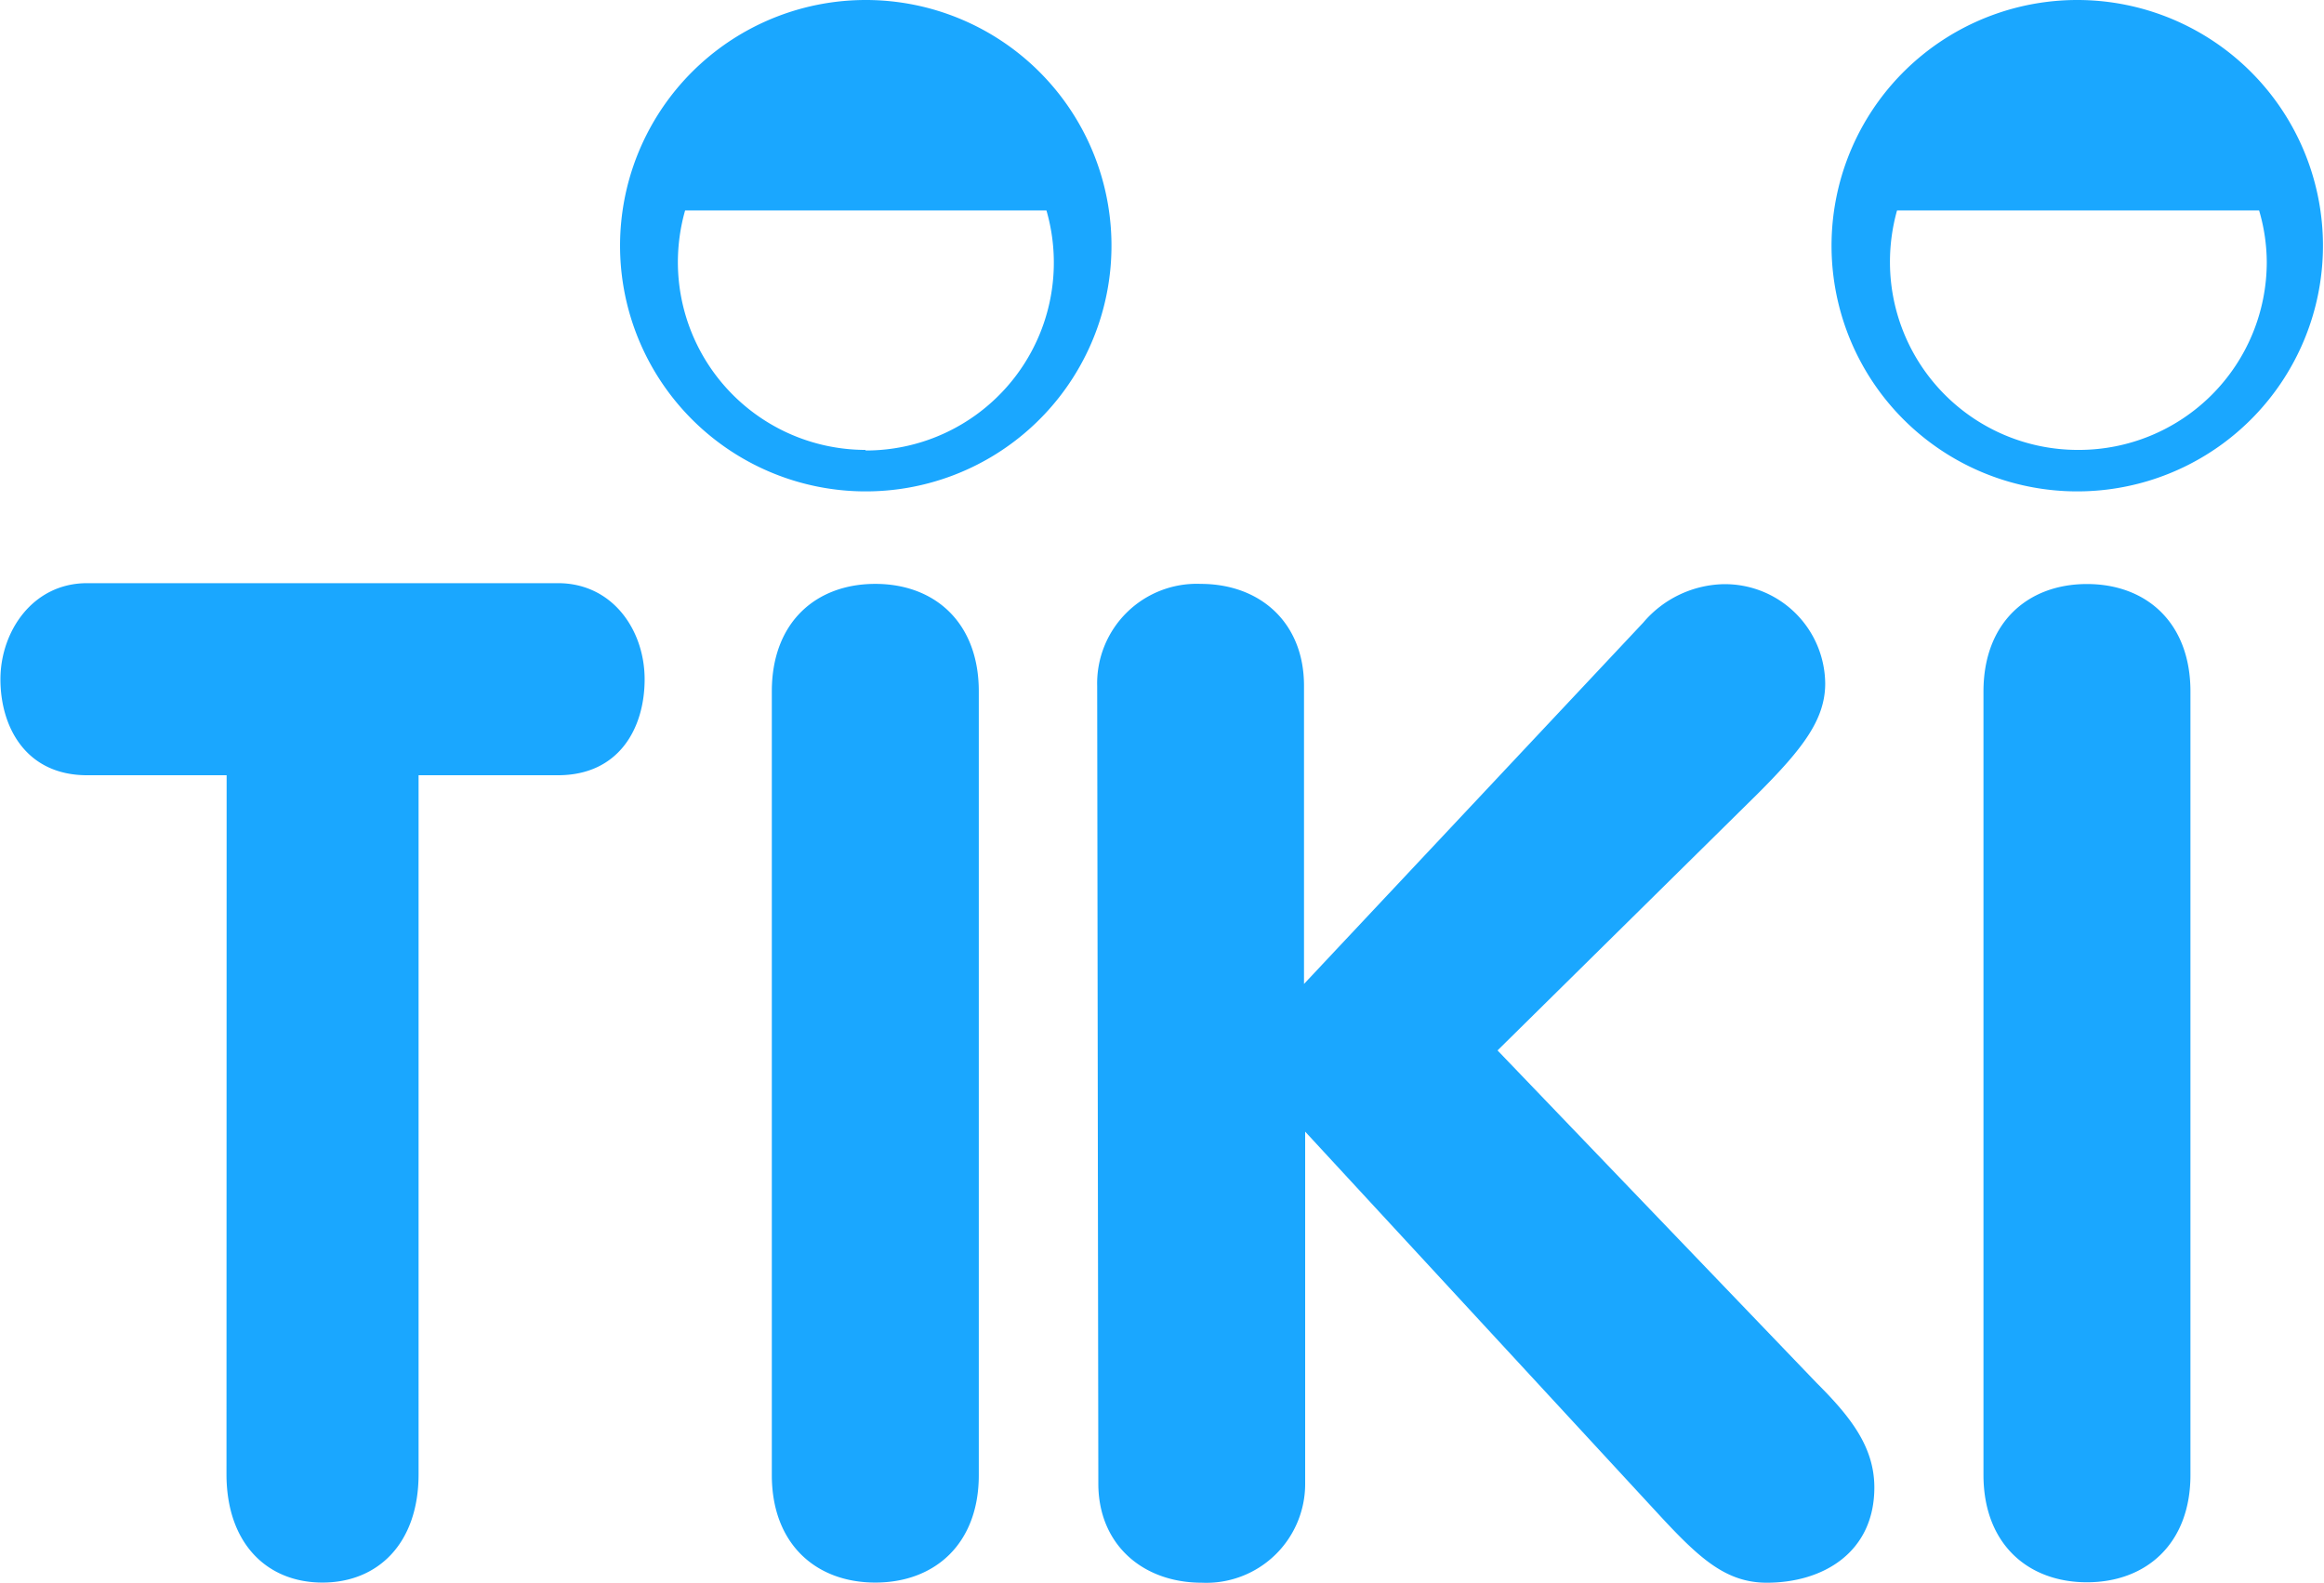
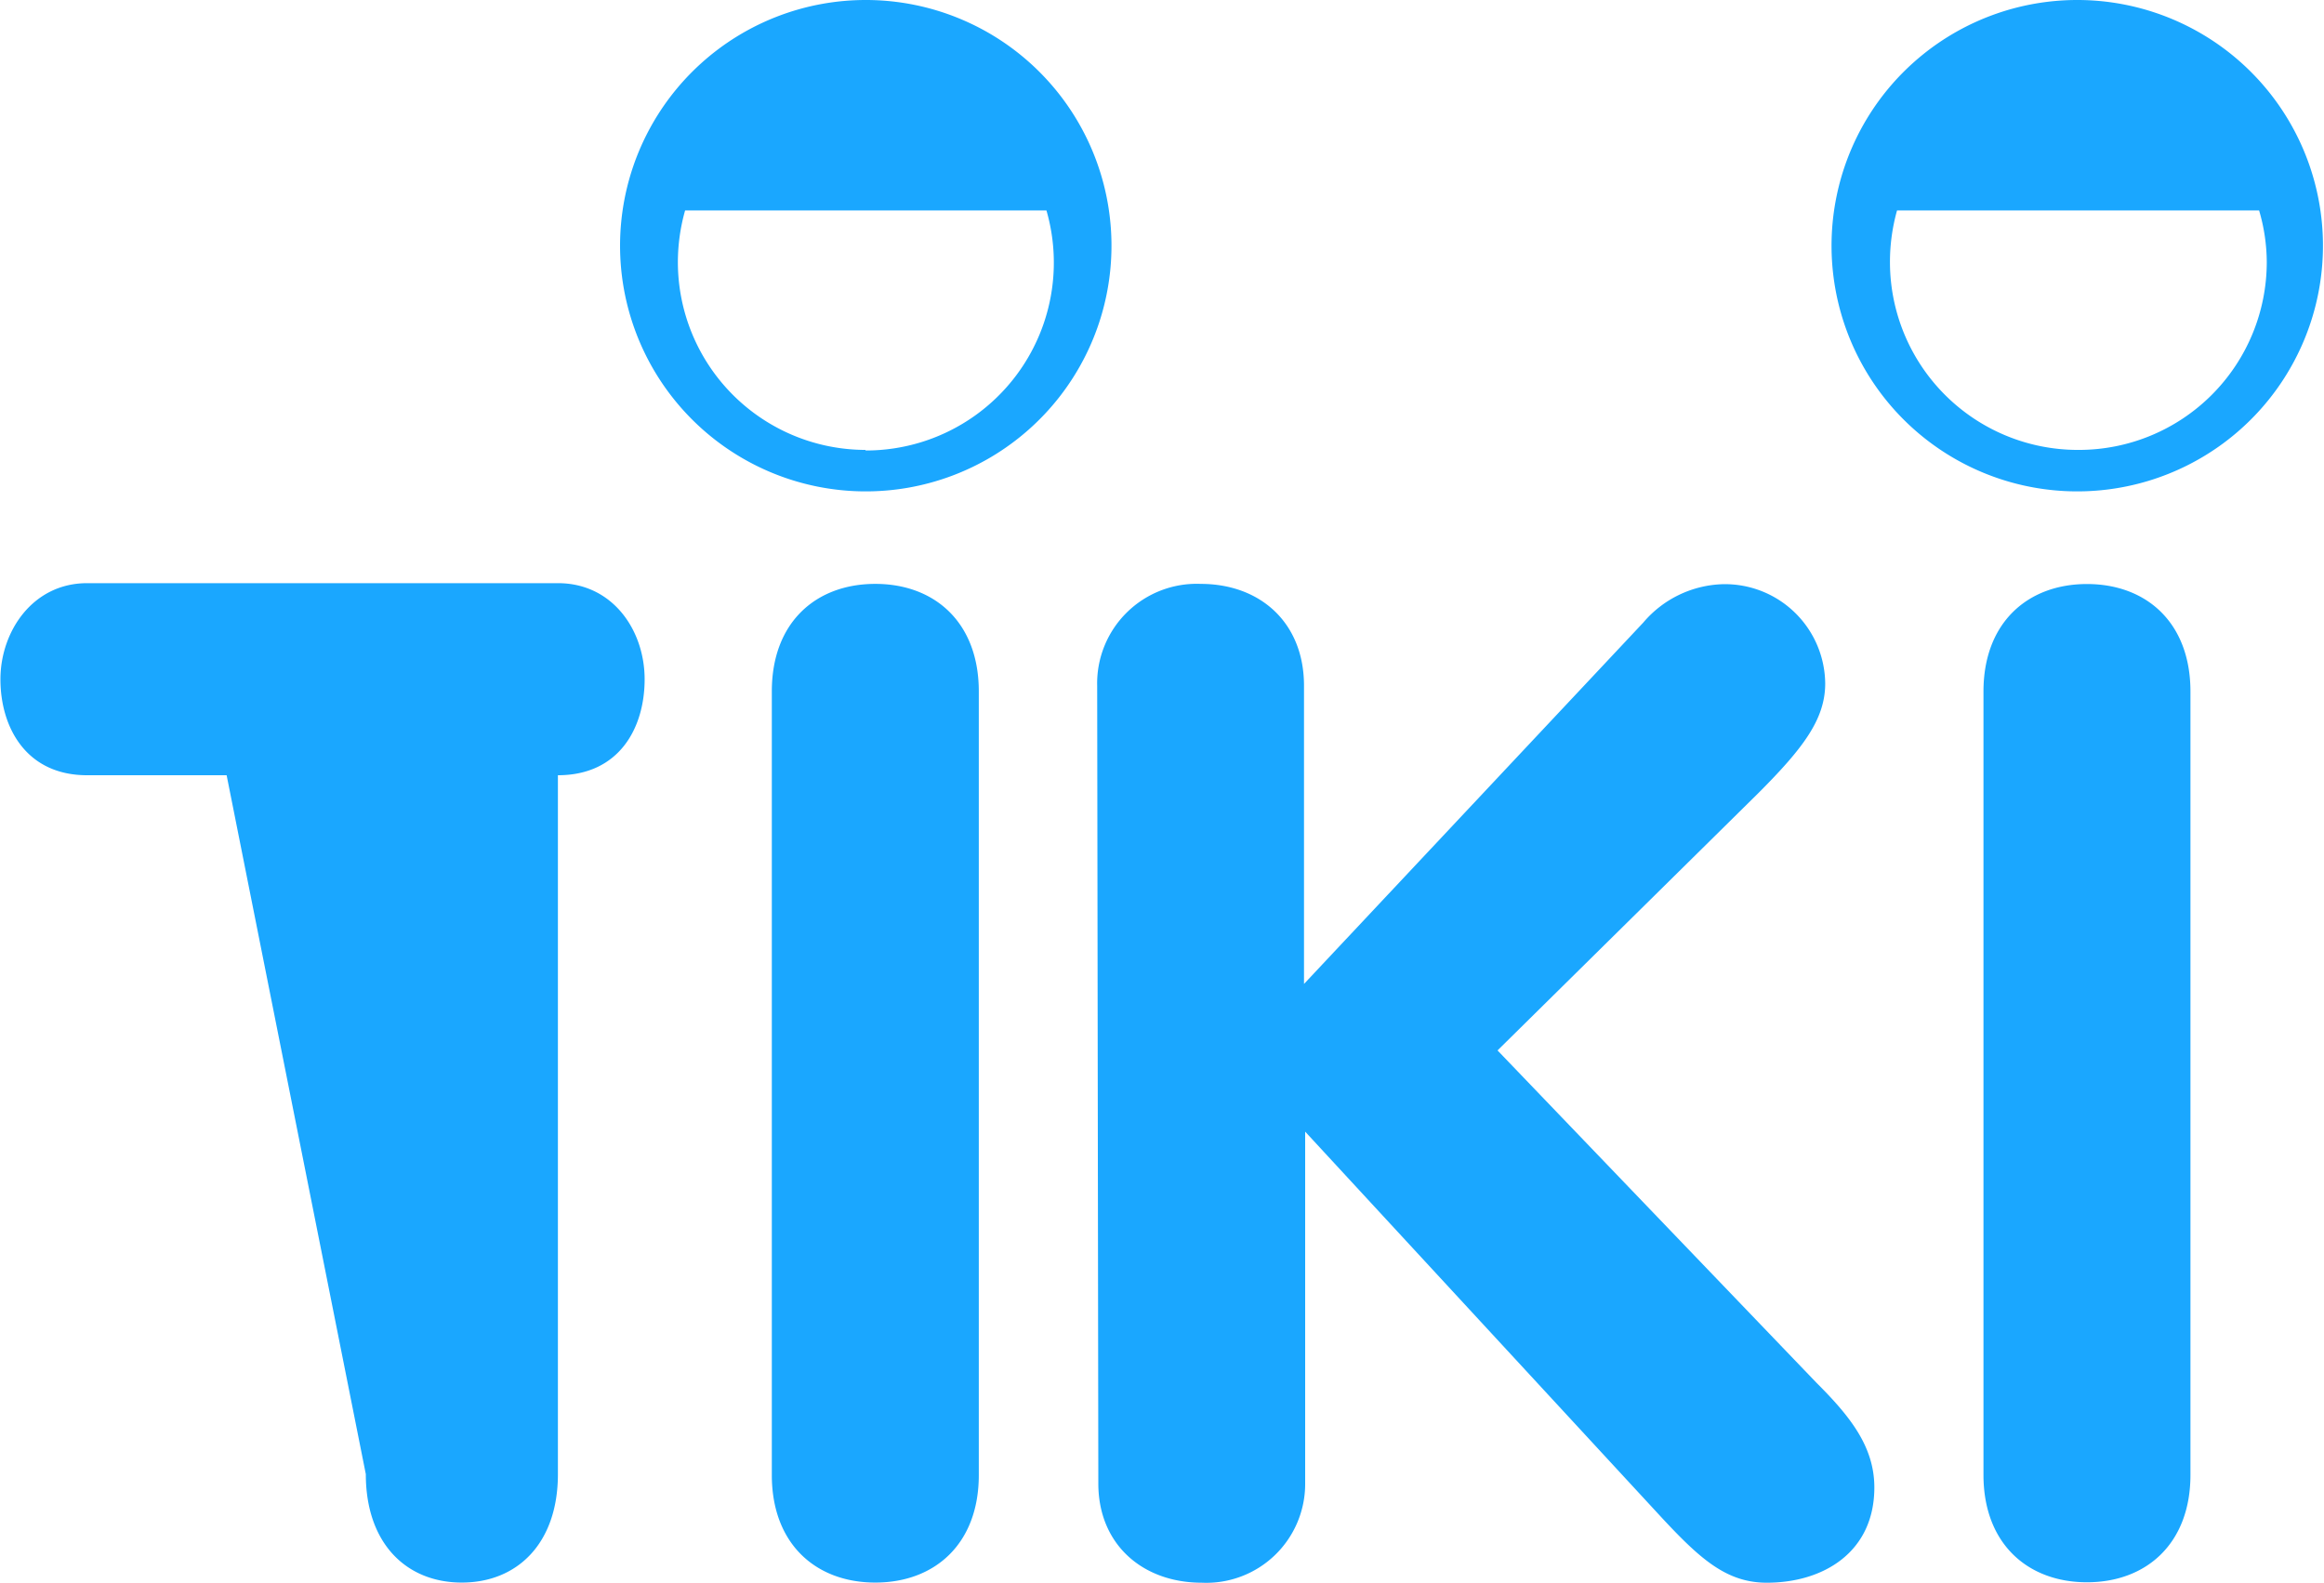
<svg xmlns="http://www.w3.org/2000/svg" viewBox="0 0 160.79 109.5">
-   <path fill="#1aa7ff" d="M15.68 53.64H6.03c-4.26 0-6-3.36-6-6.64s2.21-6.65 6-6.65H38.6c3.8 0 6 3.27 6 6.65s-1.77 6.64-6 6.64h-9.64V102c0 4.81-2.83 7.5-6.65 7.5s-6.64-2.69-6.64-7.5zm37.72-5.8c0-4.78 3.05-7.44 7.16-7.44s7.16 2.67 7.16 7.44v54.22c0 4.77-3.05 7.44-7.16 7.44s-7.16-2.67-7.16-7.44zm22.51-.39a6.89 6.89 0 017.16-7.05c4.1 0 7.15 2.66 7.15 7.05v20.63l23.47-25a7.5 7.5 0 015.53-2.66 6.94 6.94 0 017.06 6.87c0 2.48-1.53 4.49-4.67 7.63l-18 17.76 22.07 23c2.29 2.29 4 4.39 4 7.24 0 4.49-3.54 6.59-7.44 6.59-2.76 0-4.58-1.61-7.25-4.48L90.3 78.3v24.35a6.84 6.84 0 01-7.15 6.86c-4.11 0-7.16-2.66-7.16-6.86zm61.32.4c0-4.77 3.06-7.44 7.16-7.44s7.16 2.66 7.16 7.44v54.2c0 4.76-3.06 7.43-7.16 7.43s-7.16-2.67-7.16-7.43zM59.9 31.13a13 13 0 01-13-13 13.2 13.2 0 01.5-3.57h25a13 13 0 01-12.53 16.61zM59.9 0a17 17 0 106.52 1.3A17 17 0 0059.89 0zm83.86 31.13a13 13 0 01-13-13 13.2 13.2 0 01.49-3.57h25.05a12.81 12.81 0 01.53 3.57 13 13 0 01-13 13zm0-31.13a17 17 0 1012 5 17 17 0 00-11.99-5z">
+   <path fill="#1aa7ff" d="M15.68 53.64H6.03c-4.26 0-6-3.36-6-6.64s2.21-6.65 6-6.65H38.6c3.8 0 6 3.27 6 6.65s-1.77 6.64-6 6.64V102c0 4.81-2.83 7.5-6.65 7.5s-6.64-2.69-6.64-7.5zm37.72-5.8c0-4.78 3.05-7.44 7.16-7.44s7.16 2.67 7.16 7.44v54.22c0 4.77-3.05 7.44-7.16 7.44s-7.16-2.67-7.16-7.44zm22.51-.39a6.89 6.89 0 017.16-7.05c4.1 0 7.15 2.66 7.15 7.05v20.63l23.47-25a7.5 7.5 0 015.53-2.66 6.94 6.94 0 017.06 6.87c0 2.48-1.53 4.49-4.67 7.63l-18 17.76 22.07 23c2.29 2.29 4 4.39 4 7.24 0 4.49-3.54 6.59-7.44 6.59-2.76 0-4.58-1.61-7.25-4.48L90.3 78.3v24.35a6.84 6.84 0 01-7.15 6.86c-4.11 0-7.16-2.66-7.16-6.86zm61.32.4c0-4.77 3.06-7.44 7.16-7.44s7.16 2.66 7.16 7.44v54.2c0 4.76-3.06 7.43-7.16 7.43s-7.16-2.67-7.16-7.43zM59.9 31.13a13 13 0 01-13-13 13.2 13.2 0 01.5-3.57h25a13 13 0 01-12.53 16.61zM59.9 0a17 17 0 106.52 1.3A17 17 0 0059.89 0zm83.86 31.13a13 13 0 01-13-13 13.2 13.2 0 01.49-3.57h25.05a12.81 12.81 0 01.53 3.57 13 13 0 01-13 13zm0-31.13a17 17 0 1012 5 17 17 0 00-11.99-5z">
                </path>
</svg>